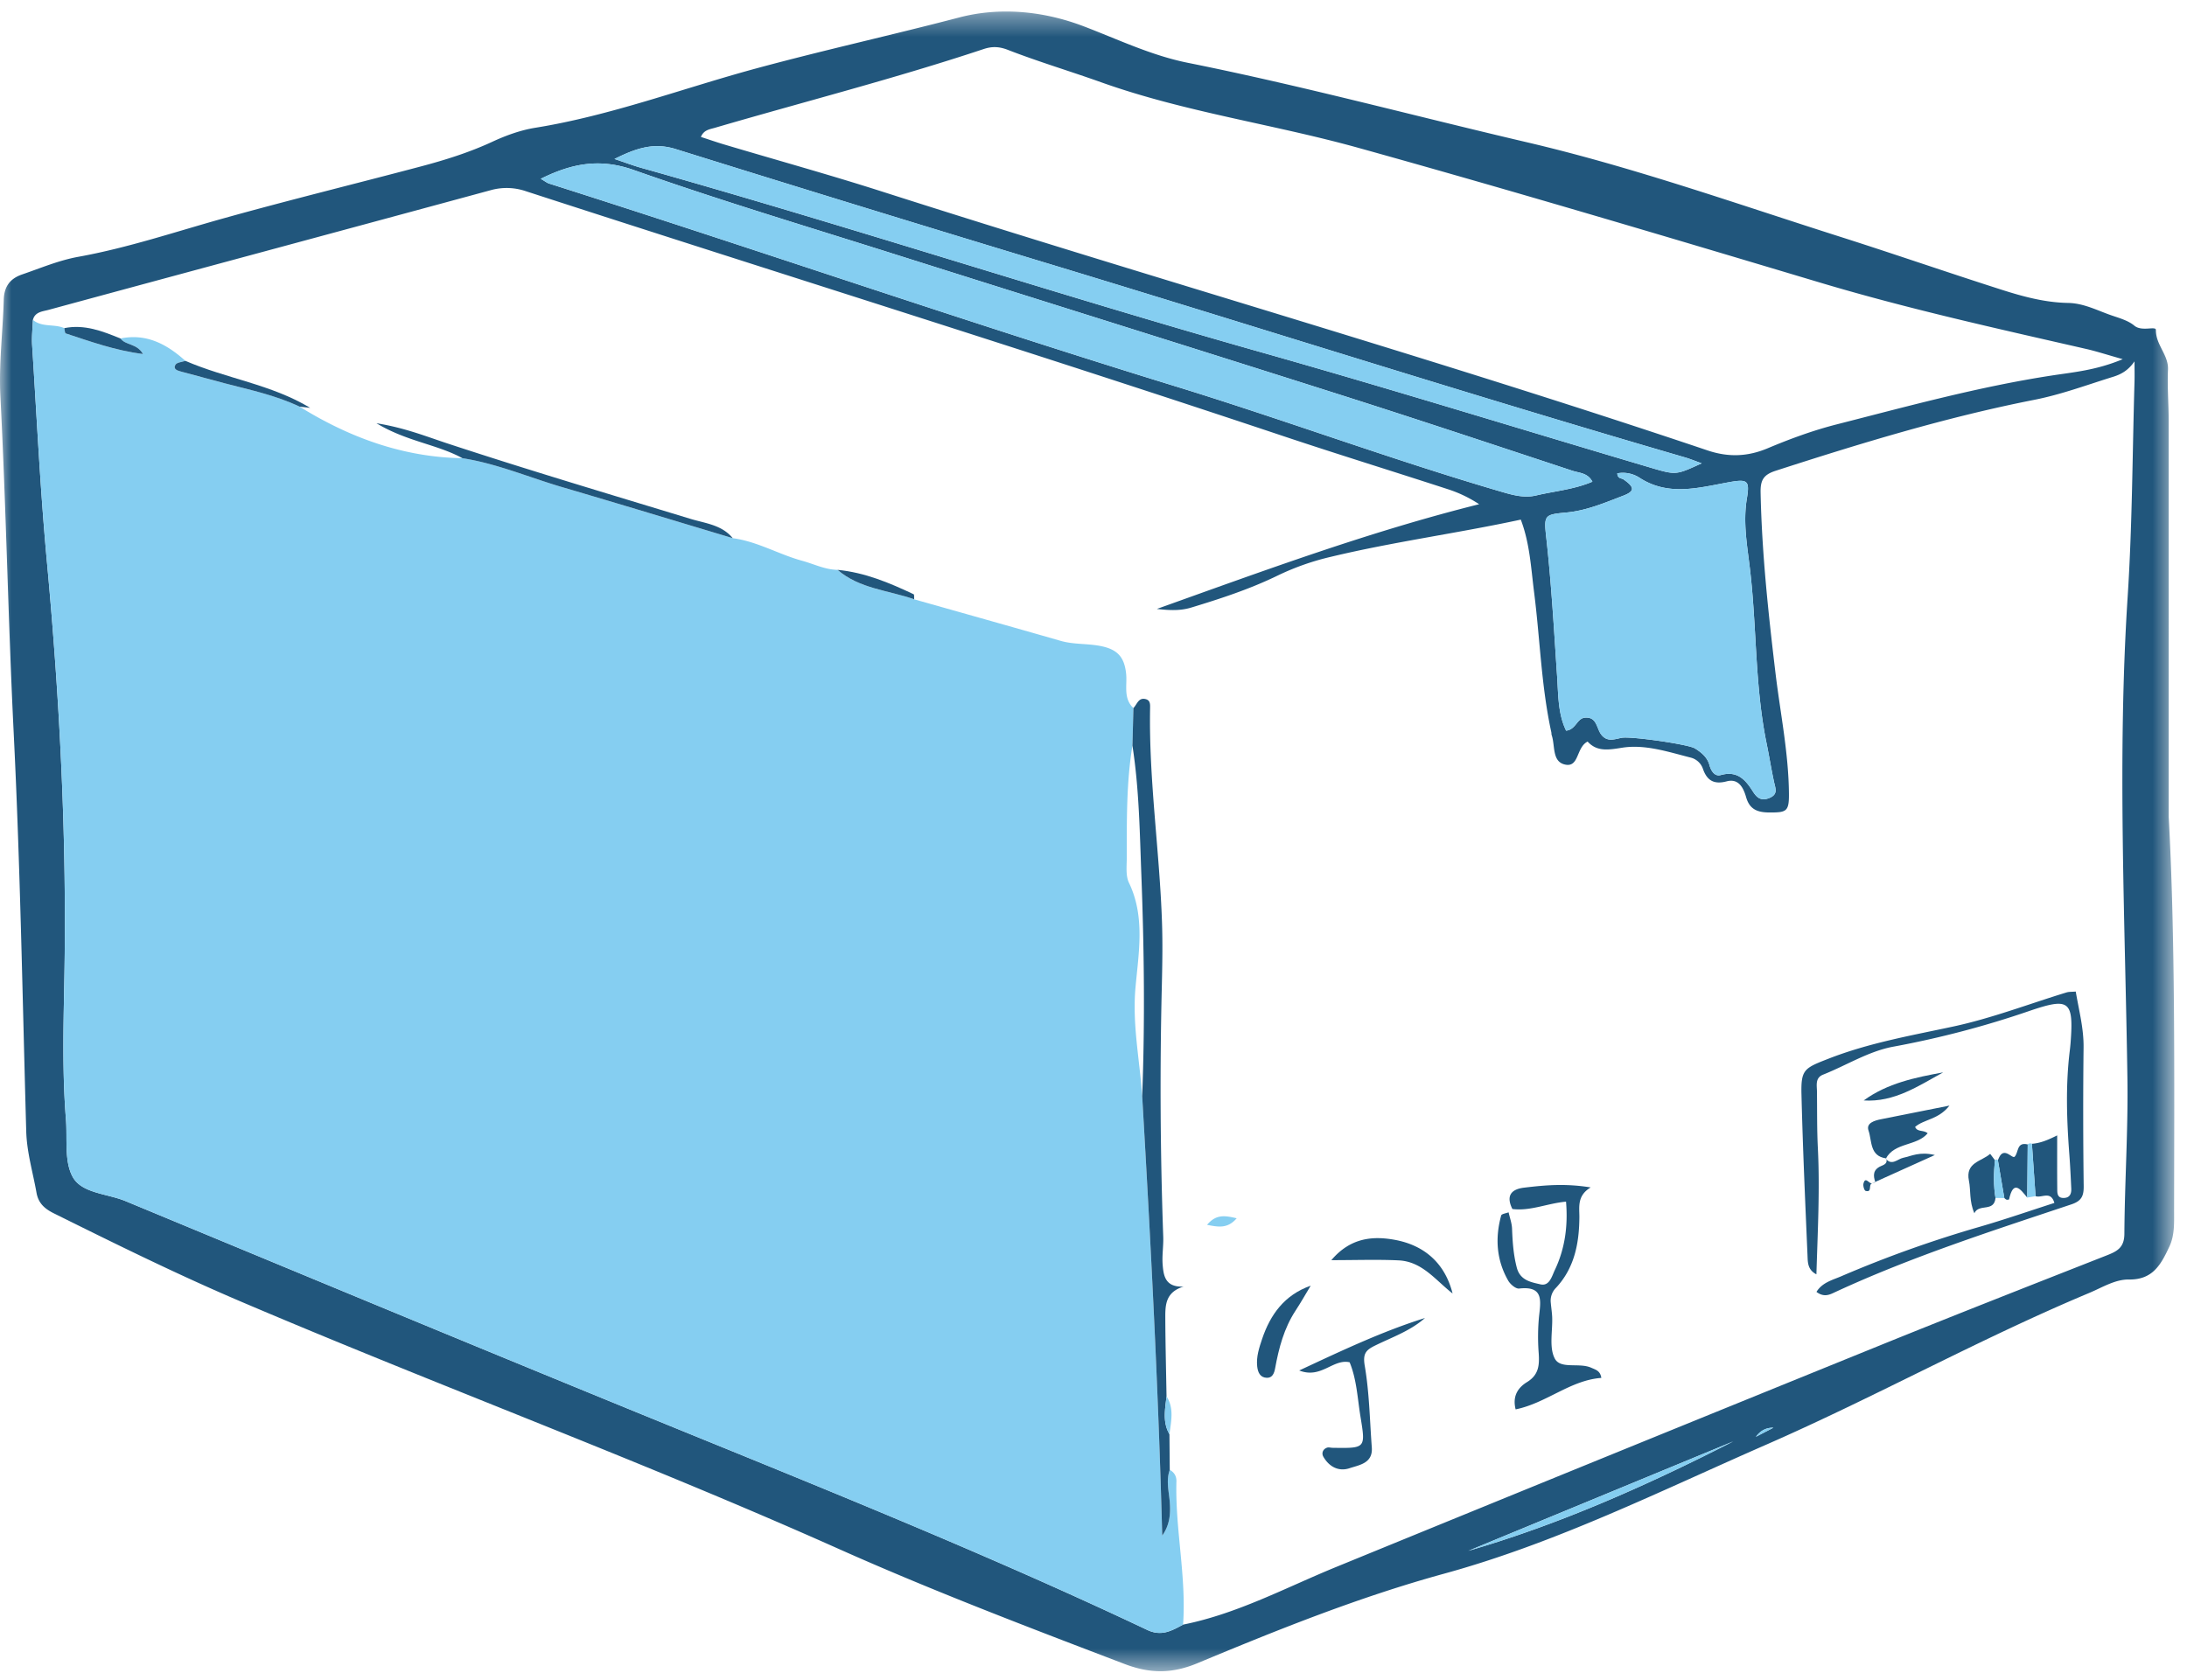
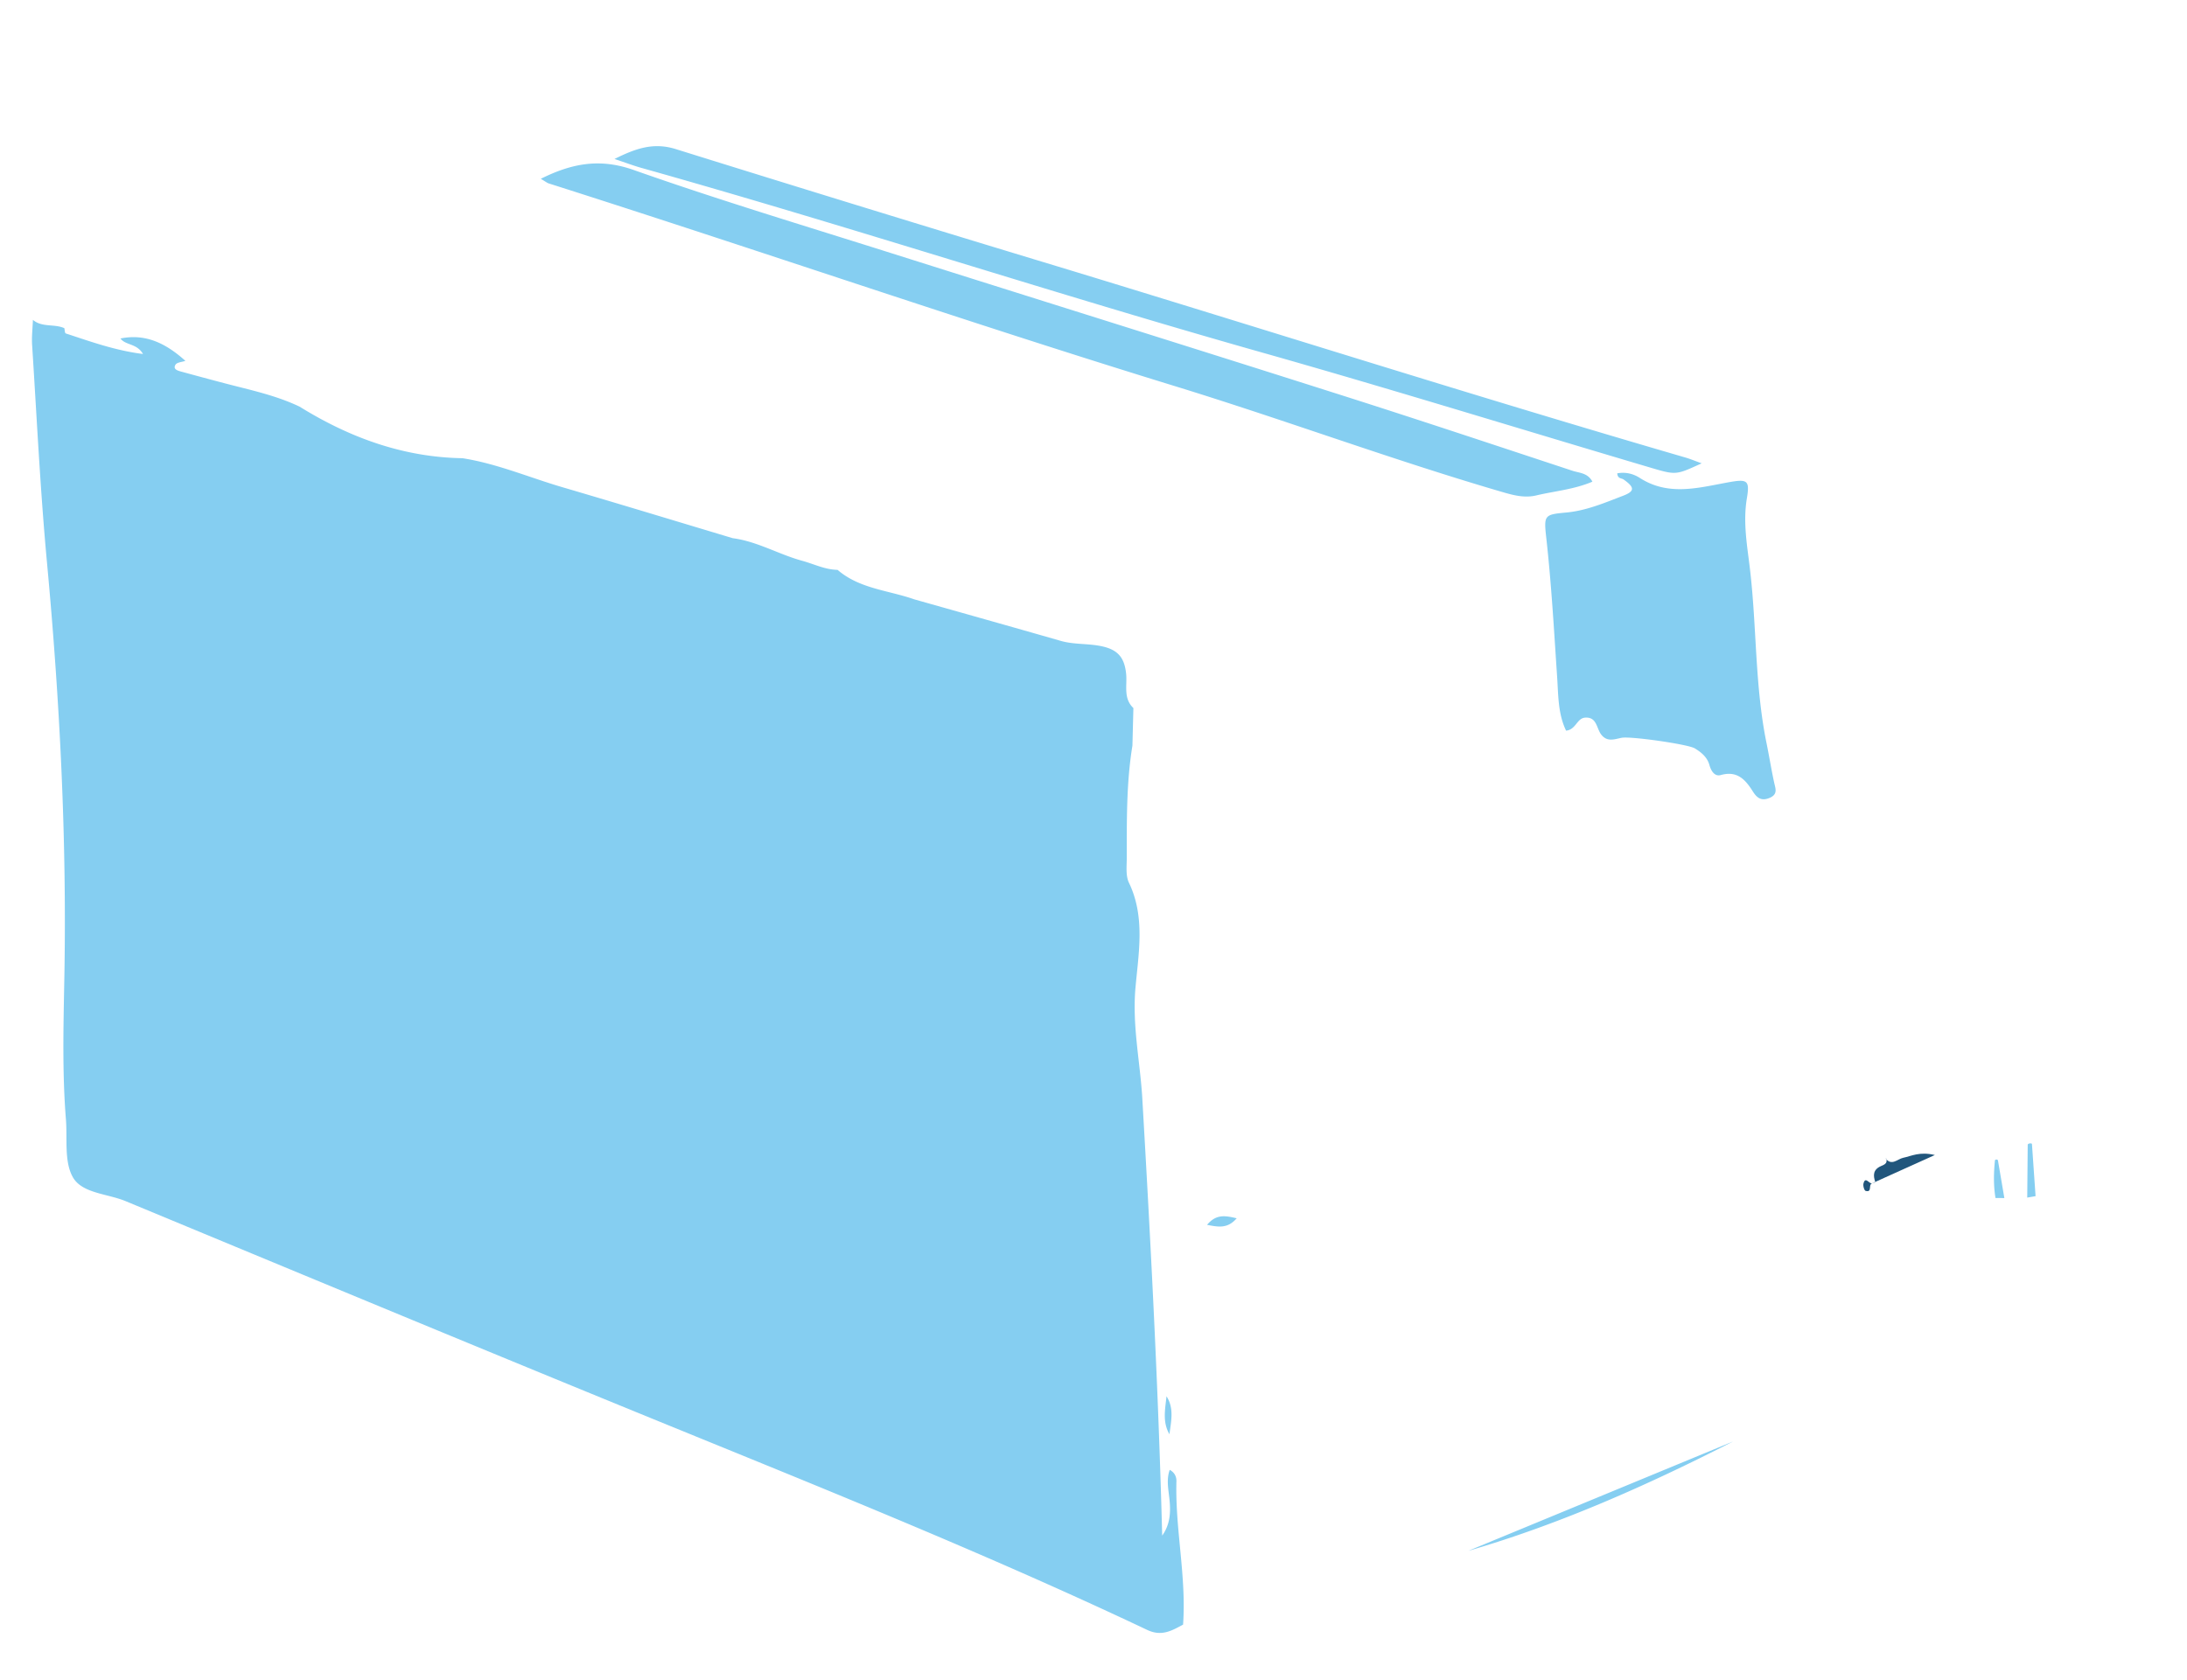
<svg xmlns="http://www.w3.org/2000/svg" xmlns:xlink="http://www.w3.org/1999/xlink" width="95" height="73">
  <defs>
-     <path id="a" d="M0 .384h94.448V72.5H0z" />
-   </defs>
+     </defs>
  <g fill="none" fill-rule="evenodd">
    <g transform="translate(0 .117)">
      <mask id="b" fill="#fff">
        <use xlink:href="#a" />
      </mask>
-       <path fill="#21567C" d="m76.274 62.313.758-.393c-.36-.008-.6.173-.758.393M63.778 67.27c3.993-1.162 7.793-2.856 11.51-4.756l-11.51 4.756M26.693 6.791c.483.161.82.29 1.164.386 9.022 2.537 17.927 5.466 26.945 8.018 5.673 1.605 11.305 3.354 16.959 5.027 1.058.314 1.065.29 2.157-.207-.27-.096-.495-.19-.727-.258-9.123-2.655-18.177-5.54-27.269-8.302a2034.178 2034.178 0 0 1-16.56-5.091c-.962-.302-1.73-.043-2.67.427m-3.203.862c.212.123.277.178.35.202 9.085 2.889 18.094 6.008 27.206 8.81 4.73 1.454 9.374 3.18 14.125 4.571.522.153 1.027.301 1.562.174.809-.191 1.65-.26 2.44-.597-.205-.388-.572-.377-.867-.474-3.378-1.116-6.752-2.242-10.142-3.32-6.47-2.058-12.952-4.081-19.425-6.13-3.744-1.183-7.508-2.313-11.21-3.619-1.441-.508-2.647-.31-4.04.383M70.252 20.45c.018.246.183.202.274.266.485.34.495.511-.018.707-.8.306-1.591.648-2.464.729-.97.09-.986.108-.872 1.13.222 1.997.333 4 .468 6.004.053.79.033 1.611.39 2.345.43-.047.465-.537.822-.565.518-.041.495.464.702.733.261.34.574.203.89.142.392-.075 2.885.28 3.18.46.281.174.538.384.631.723.072.26.23.51.493.436.713-.2 1.067.194 1.393.71.158.251.342.435.704.292.404-.16.279-.414.218-.698-.121-.56-.211-1.126-.326-1.687-.513-2.5-.422-5.06-.722-7.58-.12-1.013-.307-2.016-.133-3.056.136-.814.021-.854-.875-.687-1.273.236-2.548.584-3.775-.204a1.334 1.334 0 0 0-.98-.2M30.445 5.833c.344.111.683.23 1.027.332 2.276.678 4.567 1.313 6.83 2.037 11.932 3.821 23.989 7.25 35.865 11.25.918.31 1.752.273 2.616-.09.982-.413 1.98-.78 3.016-1.043 3.094-.79 6.172-1.636 9.338-2.121.936-.144 1.919-.226 3.071-.708-.701-.198-1.144-.344-1.598-.447-3.871-.886-7.747-1.743-11.559-2.884-6.666-1.994-13.334-3.984-20.038-5.85-3.708-1.033-7.543-1.553-11.182-2.851-1.348-.482-2.723-.892-4.056-1.41-.384-.149-.695-.15-1.042-.035-3.848 1.28-7.778 2.283-11.668 3.42-.235.07-.49.09-.62.4M51.39 70.475c2.355-.47 4.457-1.607 6.65-2.505a8090.183 8090.183 0 0 1 23.552-9.6c3.302-1.34 6.62-2.64 9.936-3.945.45-.177.748-.341.752-.93.013-2.256.166-4.511.132-6.765-.103-6.97-.442-13.936.01-20.909.202-3.109.206-6.23.298-9.346.008-.297 0-.593 0-.89-.28.402-.587.565-.933.672-1.133.351-2.247.768-3.416.998-3.823.753-7.54 1.887-11.243 3.085-.546.176-.661.429-.65.955.054 2.626.336 5.232.647 7.836.21 1.748.57 3.481.584 5.25.006.767-.11.808-.851.805-.515-.002-.858-.131-1.01-.666-.116-.405-.324-.824-.844-.686-.561.148-.86-.044-1.034-.552a.755.755 0 0 0-.527-.48c-.983-.249-1.988-.59-2.991-.428-.6.096-1.088.173-1.488-.269-.51.255-.357 1.16-1.006.993-.546-.14-.401-.828-.556-1.275-.013-.038-.006-.082-.015-.122-.439-2.01-.49-4.066-.75-6.097-.133-1.048-.185-2.115-.576-3.143-2.758.594-5.517.962-8.224 1.61a11.09 11.09 0 0 0-2.307.806c-1.217.595-2.495 1.014-3.784 1.405-.453.137-.902.13-1.494.06 4.719-1.688 9.26-3.367 14-4.55a5.545 5.545 0 0 0-1.33-.643c-2.374-.774-4.76-1.509-7.128-2.3-10.947-3.661-21.968-7.09-32.945-10.656a2.572 2.572 0 0 0-1.542-.044C14.906 9.889 8.5 11.61 2.098 13.35c-.246.066-.58.083-.668.431-.013.367-.058.737-.034 1.102.203 3.148.353 6.301.645 9.441.562 6.045.87 12.098.753 18.168-.039 2.009-.09 4.014.07 6.019.068.853-.084 1.839.299 2.52.4.709 1.5.714 2.286 1.04 7.373 3.06 14.743 6.125 22.13 9.147 7.466 3.054 14.961 6.034 22.254 9.487.626.296 1.067.032 1.558-.23m42.813-35.117c.288 5.232.245 11.18.236 17.126 0 .534.028 1.071-.208 1.57-.354.753-.706 1.442-1.755 1.425-.597-.01-1.164.349-1.732.587-4.762 1.995-9.279 4.512-14.007 6.582-4.611 2.018-9.137 4.276-14.005 5.612-3.688 1.012-7.209 2.428-10.718 3.891-1.106.461-2.062.455-3.162.035-4.173-1.593-8.348-3.182-12.424-5.003-8.565-3.826-17.367-7.076-25.99-10.756-2.751-1.174-5.428-2.497-8.103-3.825-.39-.194-.668-.432-.75-.893-.156-.886-.42-1.748-.446-2.662C.977 43.268.88 37.485.594 31.71.353 26.836.266 21.957.016 17.084c-.07-1.386.108-2.783.147-4.176.016-.571.27-.919.798-1.1.81-.277 1.591-.613 2.45-.768C5.55 10.653 7.61 9.957 9.7 9.373c2.838-.793 5.702-1.495 8.552-2.25 1.069-.283 2.122-.611 3.133-1.08.59-.273 1.225-.505 1.864-.608 3.292-.531 6.405-1.714 9.604-2.58 2.922-.792 5.88-1.445 8.809-2.212 1.747-.458 3.63-.297 5.42.386 1.487.568 2.935 1.266 4.515 1.583 4.94.992 9.808 2.301 14.713 3.449 4.628 1.082 9.113 2.675 13.64 4.115 2.34.745 4.661 1.55 7 2.297.936.3 1.892.556 2.884.573.681.012 1.263.325 1.878.538.347.12.73.224 1.002.451.323.27.937 0 .935.185-.008.653.554 1.083.525 1.725-.034.736.029 1.476.03 2.214.003 5.496.001 10.992.001 17.2" mask="url(#b)" />
    </g>
-     <path fill="#85CEF1" d="M5.233 14.708c1.131-.231 2.018.25 2.82.972-.149.052-.368.063-.43.167-.12.198.092.257.242.298.629.172 1.259.342 1.89.508 1.102.29 2.222.52 3.26 1.017 2.171 1.346 4.499 2.197 7.075 2.24 1.496.234 2.893.835 4.34 1.26 2.47.725 4.933 1.475 7.399 2.215 1.067.14 1.995.703 3.018.982.51.14.992.385 1.535.394.956.825 2.206.885 3.328 1.28 2.123.6 4.247 1.197 6.368 1.806.593.17 1.208.104 1.816.242.706.16.948.528 1.021 1.162.06.513-.137 1.084.318 1.515l-.042 1.633c-.264 1.614-.244 3.242-.246 4.87 0 .365-.053.78.095 1.088.716 1.486.415 3.067.284 4.557-.143 1.616.186 3.143.29 4.71.37 6.36.704 12.72.87 19.1.341-.477.371-.992.322-1.518-.041-.447-.154-.893.005-1.339.2.107.297.285.291.5-.057 2.082.438 4.138.289 6.225-.49.263-.932.527-1.558.23-7.293-3.452-14.788-6.432-22.253-9.486-7.388-3.023-14.758-6.088-22.13-9.147-.788-.326-1.888-.332-2.287-1.041-.383-.68-.231-1.667-.3-2.52-.16-2.004-.108-4.01-.07-6.018.117-6.07-.19-12.123-.752-18.168-.292-3.14-.442-6.294-.645-9.442-.024-.365.02-.734.034-1.101.397.337.928.165 1.364.36.02.079.02.215.062.23 1.073.35 2.137.74 3.356.893-.274-.472-.751-.367-.98-.674M70.25 20.567c.383-.07.714.028.98.199 1.228.79 2.504.44 3.776.204.896-.166 1.011-.126.875.688-.173 1.04.013 2.042.133 3.055.3 2.522.21 5.08.722 7.58.115.562.205 1.128.326 1.688.06.284.187.539-.217.698-.363.142-.546-.041-.705-.292-.326-.516-.68-.91-1.392-.71-.264.074-.421-.175-.493-.436-.094-.339-.35-.549-.632-.722-.295-.181-2.788-.536-3.18-.461-.316.061-.629.197-.89-.143-.207-.268-.184-.773-.702-.732-.357.028-.391.518-.822.565-.357-.734-.336-1.555-.39-2.345-.135-2.003-.246-4.007-.468-6.004-.114-1.022-.097-1.04.872-1.13.873-.082 1.664-.423 2.464-.729.514-.196.503-.366.018-.707-.09-.065-.256-.02-.274-.266M23.489 7.77c1.392-.694 2.598-.892 4.04-.383 3.7 1.306 7.465 2.435 11.209 3.62 6.473 2.047 12.955 4.071 19.426 6.13 3.39 1.077 6.763 2.203 10.141 3.318.295.098.662.087.867.474-.79.338-1.631.406-2.44.598-.535.127-1.04-.021-1.562-.174-4.751-1.392-9.394-3.118-14.124-4.572-9.113-2.801-18.122-5.92-27.206-8.81-.074-.023-.138-.078-.351-.202M26.693 6.908c.94-.47 1.707-.73 2.67-.427a2034.144 2034.144 0 0 0 16.56 5.09c9.09 2.763 18.145 5.647 27.269 8.303.231.067.456.161.726.258-1.091.497-1.099.52-2.157.207-5.654-1.673-11.286-3.422-16.959-5.027C45.784 12.76 36.88 9.83 27.857 7.294c-.345-.097-.68-.225-1.164-.386M63.778 67.387l11.51-4.756c-3.716 1.9-7.517 3.593-11.51 4.756M76.274 62.43c.158-.22.398-.402.758-.393l-.758.393" />
-     <path fill="#21567C" d="M88.263 49.699c.344-.025.662-.146 1.098-.365 0 .838-.004 1.566.003 2.294.002.194-.017.432.284.425.26-.005.335-.183.325-.407-.023-.49-.046-.981-.083-1.471-.115-1.513-.167-3.026.02-4.537.015-.122.027-.244.036-.366.133-1.796-.074-1.929-1.778-1.35a41.145 41.145 0 0 1-5.908 1.554c-1.086.197-2.04.81-3.062 1.216-.357.14-.275.457-.272.735.01.82-.003 1.64.039 2.459.09 1.803-.007 3.603-.063 5.485-.386-.197-.374-.53-.386-.807-.1-2.332-.205-4.665-.263-6.999-.028-1.095.117-1.15 1.165-1.56 1.757-.688 3.593-1.008 5.425-1.401 1.67-.358 3.284-.98 4.924-1.482.107-.033.227-.023.4-.038.139.82.349 1.598.34 2.425-.023 2.008-.02 4.017.005 6.025.006.435-.096.65-.534.797-3.445 1.152-6.907 2.263-10.214 3.79-.251.115-.505.28-.86.013.254-.412.699-.516 1.086-.683a51.178 51.178 0 0 1 6.003-2.145c1.093-.317 2.169-.69 3.246-1.037-.158-.554-.555-.196-.818-.296l-.158-2.274M49.191 32.4l.043-1.634c.16-.16.218-.476.542-.386.203.057.184.25.182.41-.056 3.115.416 6.202.518 9.31.03.902.014 1.799-.007 2.7a181.88 181.88 0 0 0 .06 10.93c.015.405-.057.816-.025 1.22.039.484.111.991.91.953-.774.236-.797.79-.795 1.33.004 1.146.034 2.292.053 3.438-.06.557-.181 1.12.127 1.648l.013 1.55c-.16.445-.047.89-.005 1.337.048.526.019 1.041-.322 1.517-.167-6.378-.5-12.74-.87-19.098.122-3.2.085-6.4-.036-9.597-.071-1.876-.097-3.764-.388-5.629M65.696 52.533c-.28-.558-.071-.86.51-.928.892-.107 1.786-.19 2.89-.01-.596.362-.488.843-.49 1.292-.008 1.134-.212 2.205-1.013 3.067a.789.789 0 0 0-.229.658c.018.203.05.407.06.61.025.614-.143 1.325.115 1.812.252.473 1.062.16 1.584.397.187.085.391.127.436.441-1.347.098-2.386 1.095-3.722 1.367-.154-.604.13-.962.497-1.187.512-.315.539-.74.505-1.254a9.24 9.24 0 0 1 .014-1.595c.076-.69.202-1.336-.864-1.214-.147.017-.383-.184-.474-.343-.512-.893-.575-1.852-.306-2.832.02-.07.21-.093.322-.137.053.236.141.472.15.71.022.572.06 1.133.206 1.693s.626.633 1.03.727c.391.09.495-.358.62-.618.445-.932.577-1.925.489-2.976-.818.075-1.546.418-2.33.32M31.83 23.384c-2.466-.739-4.929-1.489-7.399-2.214-1.448-.425-2.845-1.027-4.341-1.26-1.105-.606-2.417-.723-3.738-1.52 1.242.2 2.167.577 3.105.885 3.494 1.15 7.018 2.198 10.536 3.27.637.194 1.364.257 1.836.84M56.436 59.549c1.919-.898 3.639-1.707 5.464-2.281-.634.561-1.423.832-2.16 1.194-.407.199-.548.35-.457.885.2 1.164.217 2.359.306 3.542.053.694-.538.764-.968.907-.473.157-.887-.065-1.136-.5-.084-.144-.03-.327.16-.393.072-.025.16.005.24.006 1.447.023 1.437.025 1.211-1.362-.13-.796-.162-1.611-.47-2.354-.723-.163-1.235.733-2.19.356M63.098 56.203c-.736-.57-1.312-1.387-2.34-1.438-.915-.044-1.833-.01-2.926-.01.832-.985 1.811-1.053 2.743-.885 1.267.228 2.185.99 2.523 2.333" />
-     <path fill="#21567C" d="M81.932 50.332c-.724-.095-.612-.766-.766-1.206-.116-.33.262-.439.552-.496l2.964-.591c-.485.618-1.106.589-1.493.927.1.24.37.116.546.277-.48.569-1.437.384-1.82 1.105l.017-.016ZM56.935 55.864c-.22.363-.427.733-.66 1.087-.5.765-.725 1.623-.886 2.506-.038.208-.118.42-.363.41-.291-.01-.388-.24-.416-.5-.044-.416.087-.81.215-1.19.356-1.052.963-1.908 2.11-2.313M13.015 17.67c-1.038-.496-2.158-.728-3.26-1.017-.63-.166-1.26-.336-1.89-.508-.15-.041-.361-.1-.243-.298.063-.104.283-.114.432-.167 1.77.768 3.729 1.02 5.42 2.042l-.459-.052M86.682 52.053c-.064.635-.718.225-.919.663-.23-.534-.149-.99-.236-1.413-.163-.8.55-.834.923-1.167l.208.276c-.055.547-.068 1.095.024 1.641M84.41 46.595c-1.084.595-2.127 1.306-3.453 1.221 1.028-.751 2.236-.997 3.453-1.221M5.233 14.708c.228.307.705.202.979.674-1.219-.154-2.283-.544-3.356-.894-.042-.014-.043-.15-.062-.23.873-.177 1.657.13 2.439.45M88.06 52.037c-.3-.376-.603-.78-.788.076-.003.013-.076.024-.11.014-.037-.01-.065-.046-.097-.07l-.28-1.646.047-.107c.222-.493.58.058.679-.042.183-.184.076-.654.57-.535l-.02 2.31M39.71 26.04c-1.122-.395-2.372-.455-3.328-1.279 1.179.113 2.251.56 3.305 1.06.034.016.016.143.023.219" />
+     <path fill="#85CEF1" d="M5.233 14.708c1.131-.231 2.018.25 2.82.972-.149.052-.368.063-.43.167-.12.198.092.257.242.298.629.172 1.259.342 1.89.508 1.102.29 2.222.52 3.26 1.017 2.171 1.346 4.499 2.197 7.075 2.24 1.496.234 2.893.835 4.34 1.26 2.47.725 4.933 1.475 7.399 2.215 1.067.14 1.995.703 3.018.982.51.14.992.385 1.535.394.956.825 2.206.885 3.328 1.28 2.123.6 4.247 1.197 6.368 1.806.593.17 1.208.104 1.816.242.706.16.948.528 1.021 1.162.06.513-.137 1.084.318 1.515l-.042 1.633c-.264 1.614-.244 3.242-.246 4.87 0 .365-.053.78.095 1.088.716 1.486.415 3.067.284 4.557-.143 1.616.186 3.143.29 4.71.37 6.36.704 12.72.87 19.1.341-.477.371-.992.322-1.518-.041-.447-.154-.893.005-1.339.2.107.297.285.291.5-.057 2.082.438 4.138.289 6.225-.49.263-.932.527-1.558.23-7.293-3.452-14.788-6.432-22.253-9.486-7.388-3.023-14.758-6.088-22.13-9.147-.788-.326-1.888-.332-2.287-1.041-.383-.68-.231-1.667-.3-2.52-.16-2.004-.108-4.01-.07-6.018.117-6.07-.19-12.123-.752-18.168-.292-3.14-.442-6.294-.645-9.442-.024-.365.02-.734.034-1.101.397.337.928.165 1.364.36.02.079.02.215.062.23 1.073.35 2.137.74 3.356.893-.274-.472-.751-.367-.98-.674M70.25 20.567c.383-.07.714.028.98.199 1.228.79 2.504.44 3.776.204.896-.166 1.011-.126.875.688-.173 1.04.013 2.042.133 3.055.3 2.522.21 5.08.722 7.58.115.562.205 1.128.326 1.688.06.284.187.539-.217.698-.363.142-.546-.041-.705-.292-.326-.516-.68-.91-1.392-.71-.264.074-.421-.175-.493-.436-.094-.339-.35-.549-.632-.722-.295-.181-2.788-.536-3.18-.461-.316.061-.629.197-.89-.143-.207-.268-.184-.773-.702-.732-.357.028-.391.518-.822.565-.357-.734-.336-1.555-.39-2.345-.135-2.003-.246-4.007-.468-6.004-.114-1.022-.097-1.04.872-1.13.873-.082 1.664-.423 2.464-.729.514-.196.503-.366.018-.707-.09-.065-.256-.02-.274-.266M23.489 7.77c1.392-.694 2.598-.892 4.04-.383 3.7 1.306 7.465 2.435 11.209 3.62 6.473 2.047 12.955 4.071 19.426 6.13 3.39 1.077 6.763 2.203 10.141 3.318.295.098.662.087.867.474-.79.338-1.631.406-2.44.598-.535.127-1.04-.021-1.562-.174-4.751-1.392-9.394-3.118-14.124-4.572-9.113-2.801-18.122-5.92-27.206-8.81-.074-.023-.138-.078-.351-.202M26.693 6.908c.94-.47 1.707-.73 2.67-.427a2034.144 2034.144 0 0 0 16.56 5.09c9.09 2.763 18.145 5.647 27.269 8.303.231.067.456.161.726.258-1.091.497-1.099.52-2.157.207-5.654-1.673-11.286-3.422-16.959-5.027C45.784 12.76 36.88 9.83 27.857 7.294c-.345-.097-.68-.225-1.164-.386M63.778 67.387l11.51-4.756c-3.716 1.9-7.517 3.593-11.51 4.756M76.274 62.43l-.758.393" />
    <path fill="#21567C" d="M81.915 50.348c.264.32.514.011.754-.04.37-.077.717-.28 1.378-.121l-2.602 1.174.02.012c-.109-.299-.103-.555.24-.704.14-.06.305-.12.227-.337l-.017.016" />
    <path fill="#85CEF1" d="m88.06 52.037.021-2.31a.157.157 0 0 1 .183-.029l.158 2.276-.362.063M86.786 50.41l.28 1.647-.384-.003c-.092-.547-.079-1.094-.024-1.642.042-.04.085-.04.128-.001M52.433 53.22c.396-.472.782-.403 1.287-.284-.396.457-.784.382-1.287.285M50.799 62.319c-.309-.529-.186-1.09-.127-1.648.338.526.197 1.09.127 1.648" />
    <path fill="#21567C" d="M81.445 51.36c-.062.033-.148.05-.181.1-.07.106.03.355-.224.285-.059-.017-.117-.216-.095-.311.068-.29.195-.08.315-.026.052.024.134-.022.204-.036a.44.44 0 0 1-.02-.011" />
  </g>
</svg>